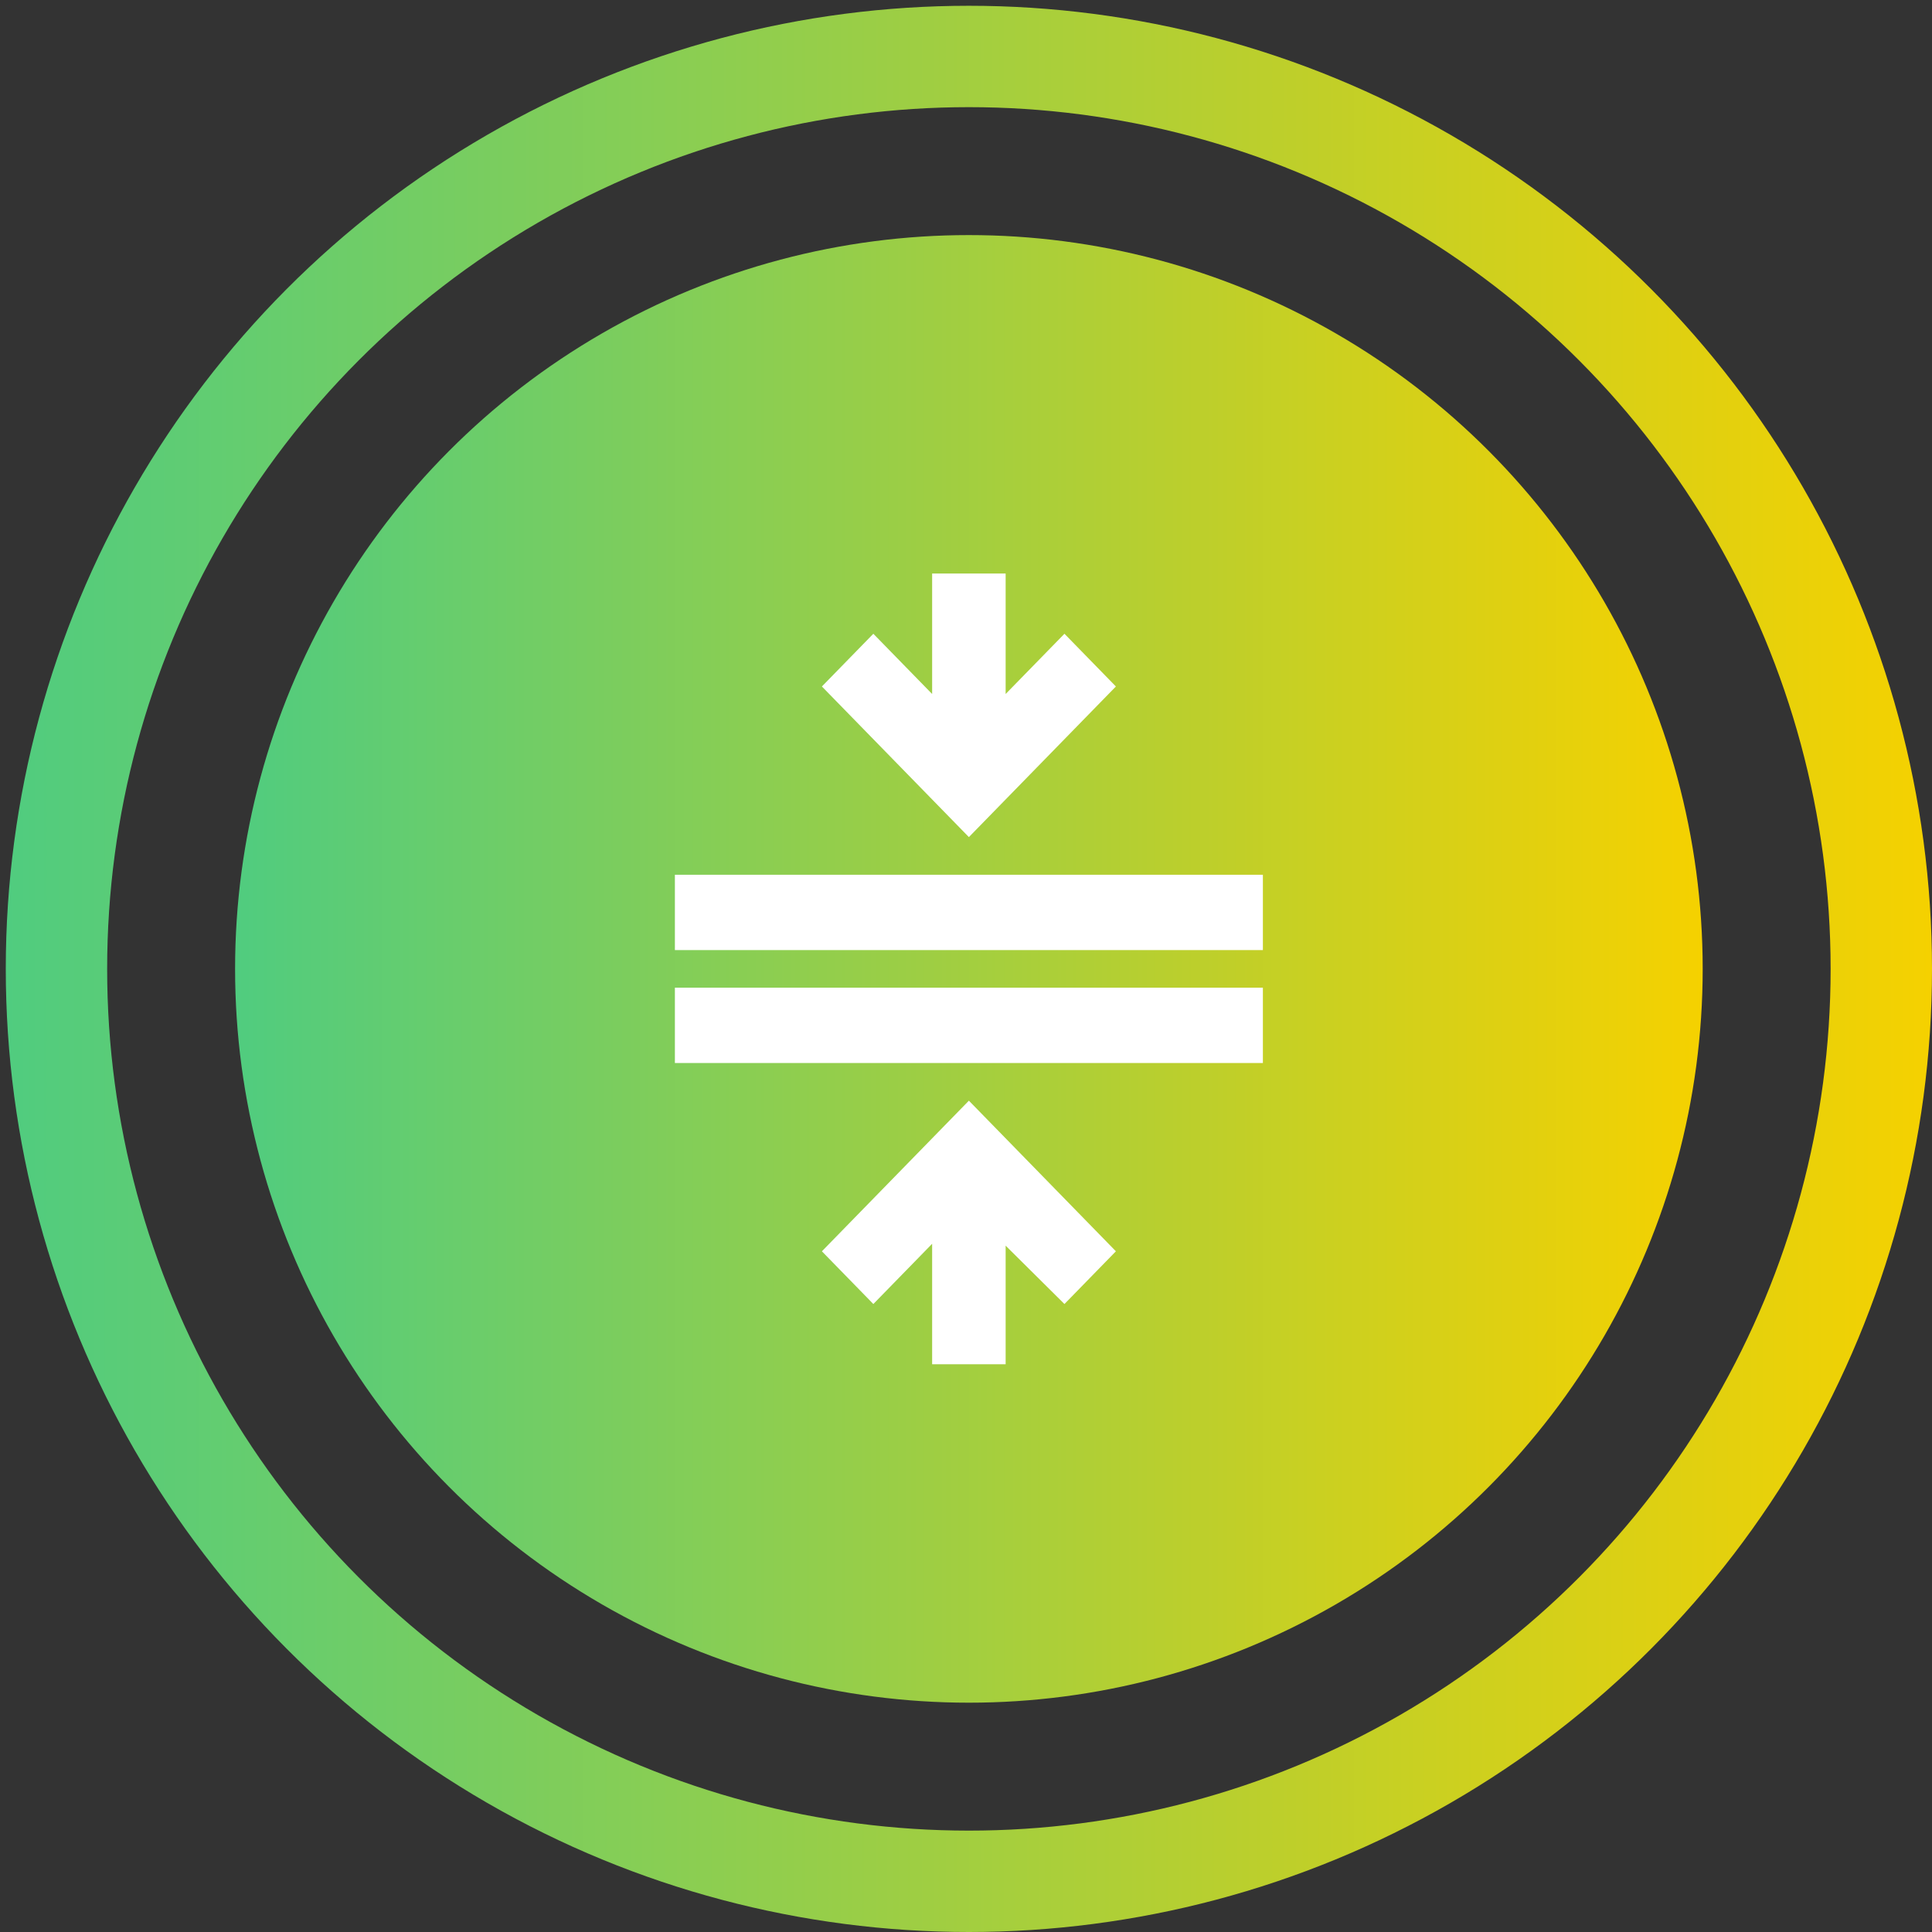
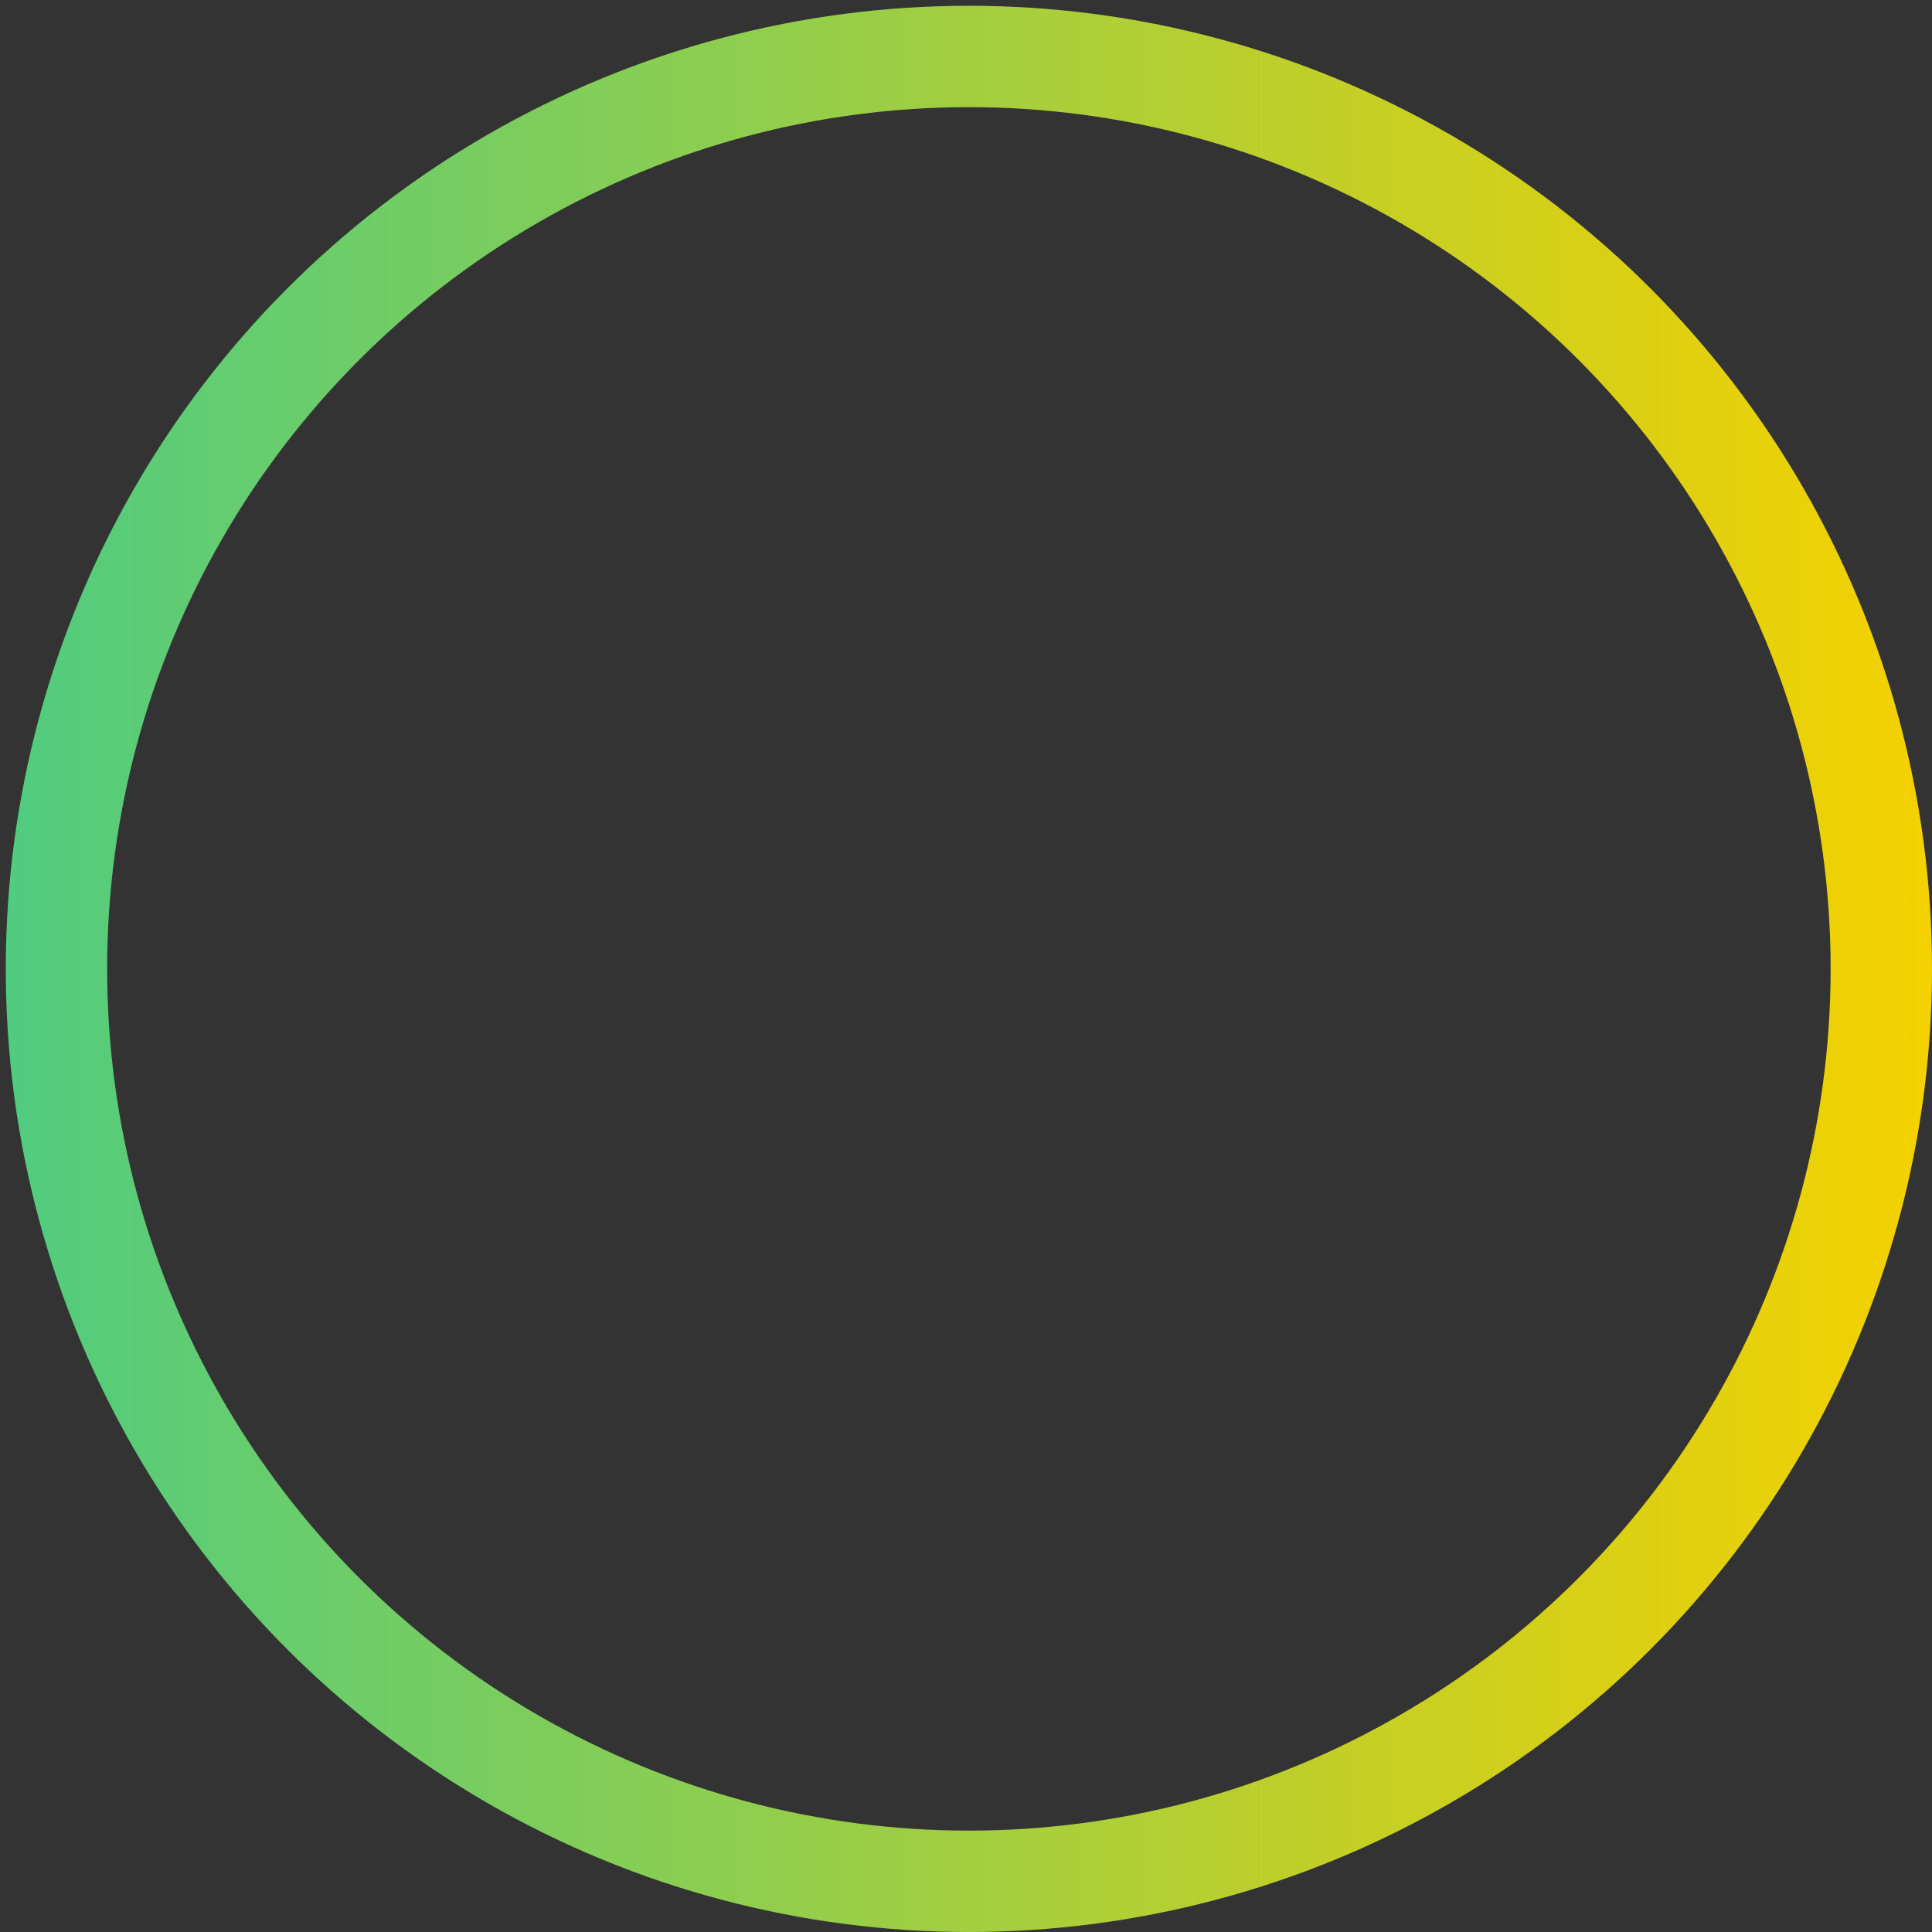
<svg xmlns="http://www.w3.org/2000/svg" width="97" height="97" viewBox="0 0 97 97" fill="none">
  <rect x="0" y="0" width="97" height="97" fill="#333333" stroke="none" />
  <circle cx="48.645" cy="48.645" r="45.81" stroke="url(#paint0_linear_772_3298)" stroke-width="5.09" />
-   <circle cx="48.645" cy="48.645" r="36.842" fill="url(#paint1_linear_772_3298)" />
-   <path d="M46.8 68.496V62.446L43.848 65.471L41.265 62.824L48.645 55.262L56.026 62.824L53.443 65.471L50.49 62.541V68.496H46.8ZM33.884 53.371V49.59H63.406V53.371H33.884ZM33.884 47.7V43.919H63.406V47.7H33.884ZM48.645 42.028L41.265 34.466L43.848 31.819L46.8 34.844V28.794H50.49V34.844L53.443 31.819L56.026 34.466L48.645 42.028Z" fill="white" />
  <defs>
    <linearGradient id="paint0_linear_772_3298" x1="0.29" y1="48.645" x2="97" y2="48.645" gradientUnits="userSpaceOnUse">
      <stop stop-color="#50CC7F" />
      <stop offset="1" stop-color="#F5D100" />
    </linearGradient>
    <linearGradient id="paint1_linear_772_3298" x1="11.803" y1="48.645" x2="85.487" y2="48.645" gradientUnits="userSpaceOnUse">
      <stop stop-color="#50CC7F" />
      <stop offset="1" stop-color="#F5D100" />
    </linearGradient>
  </defs>
</svg>